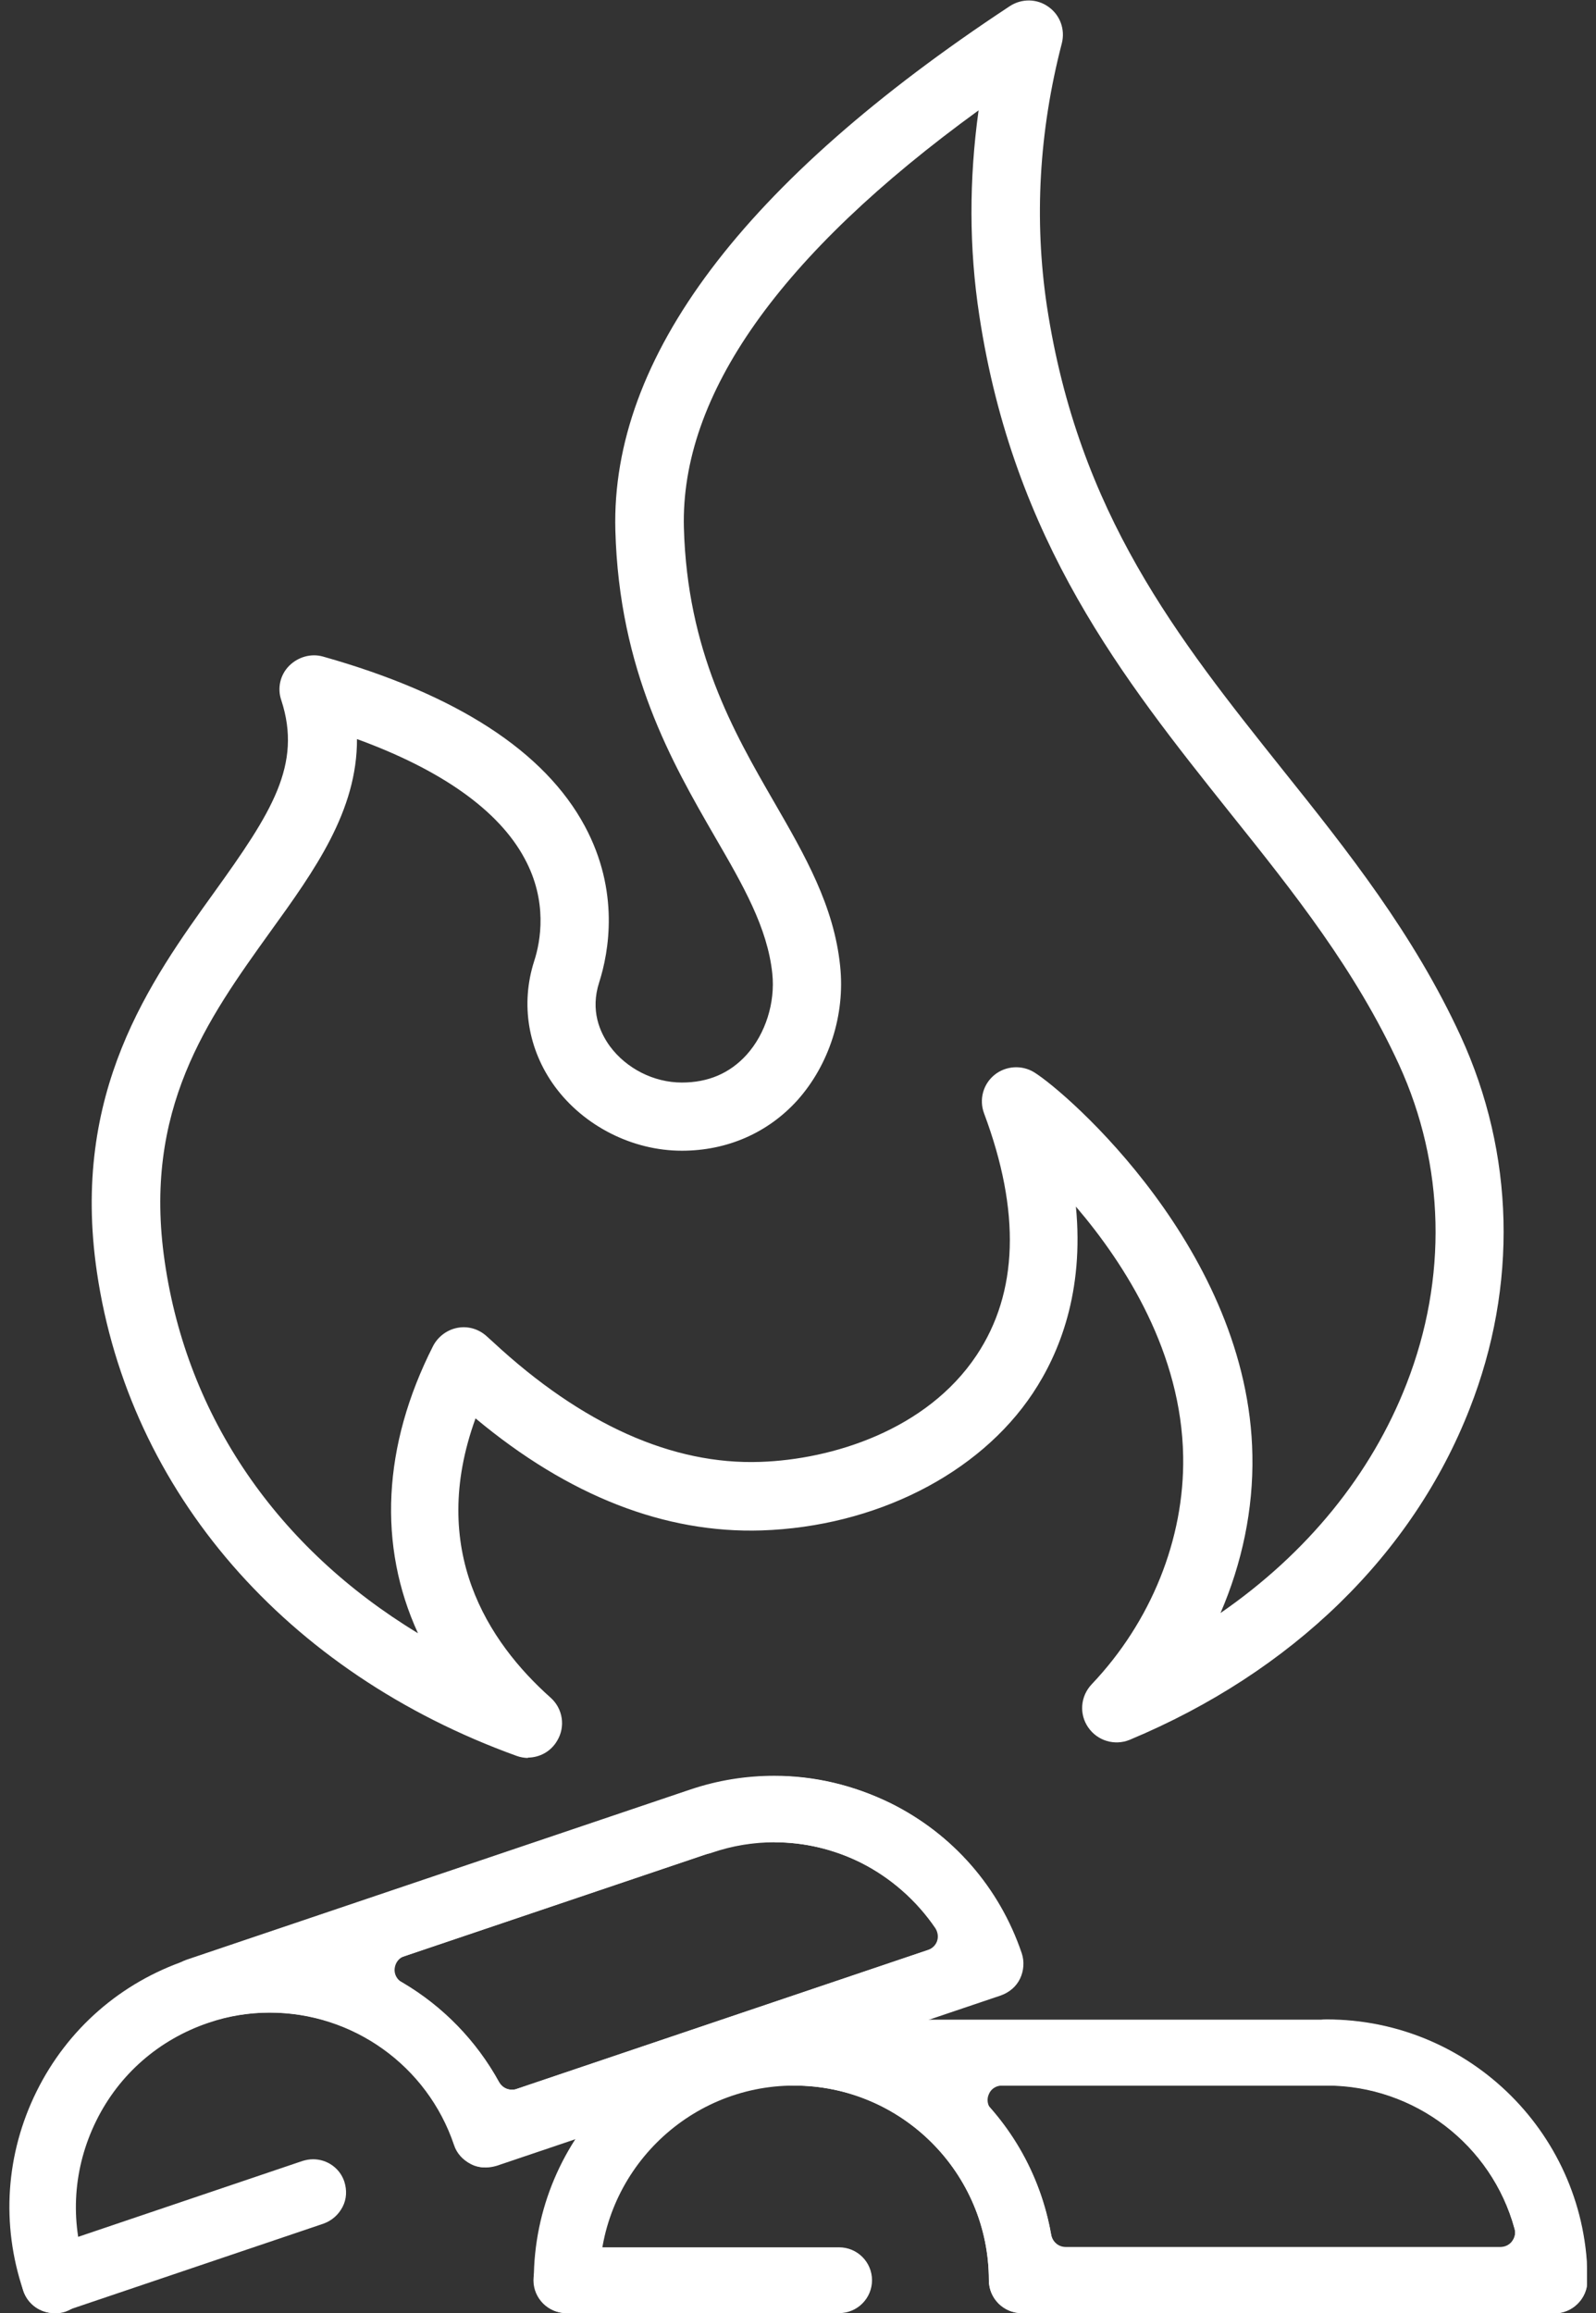
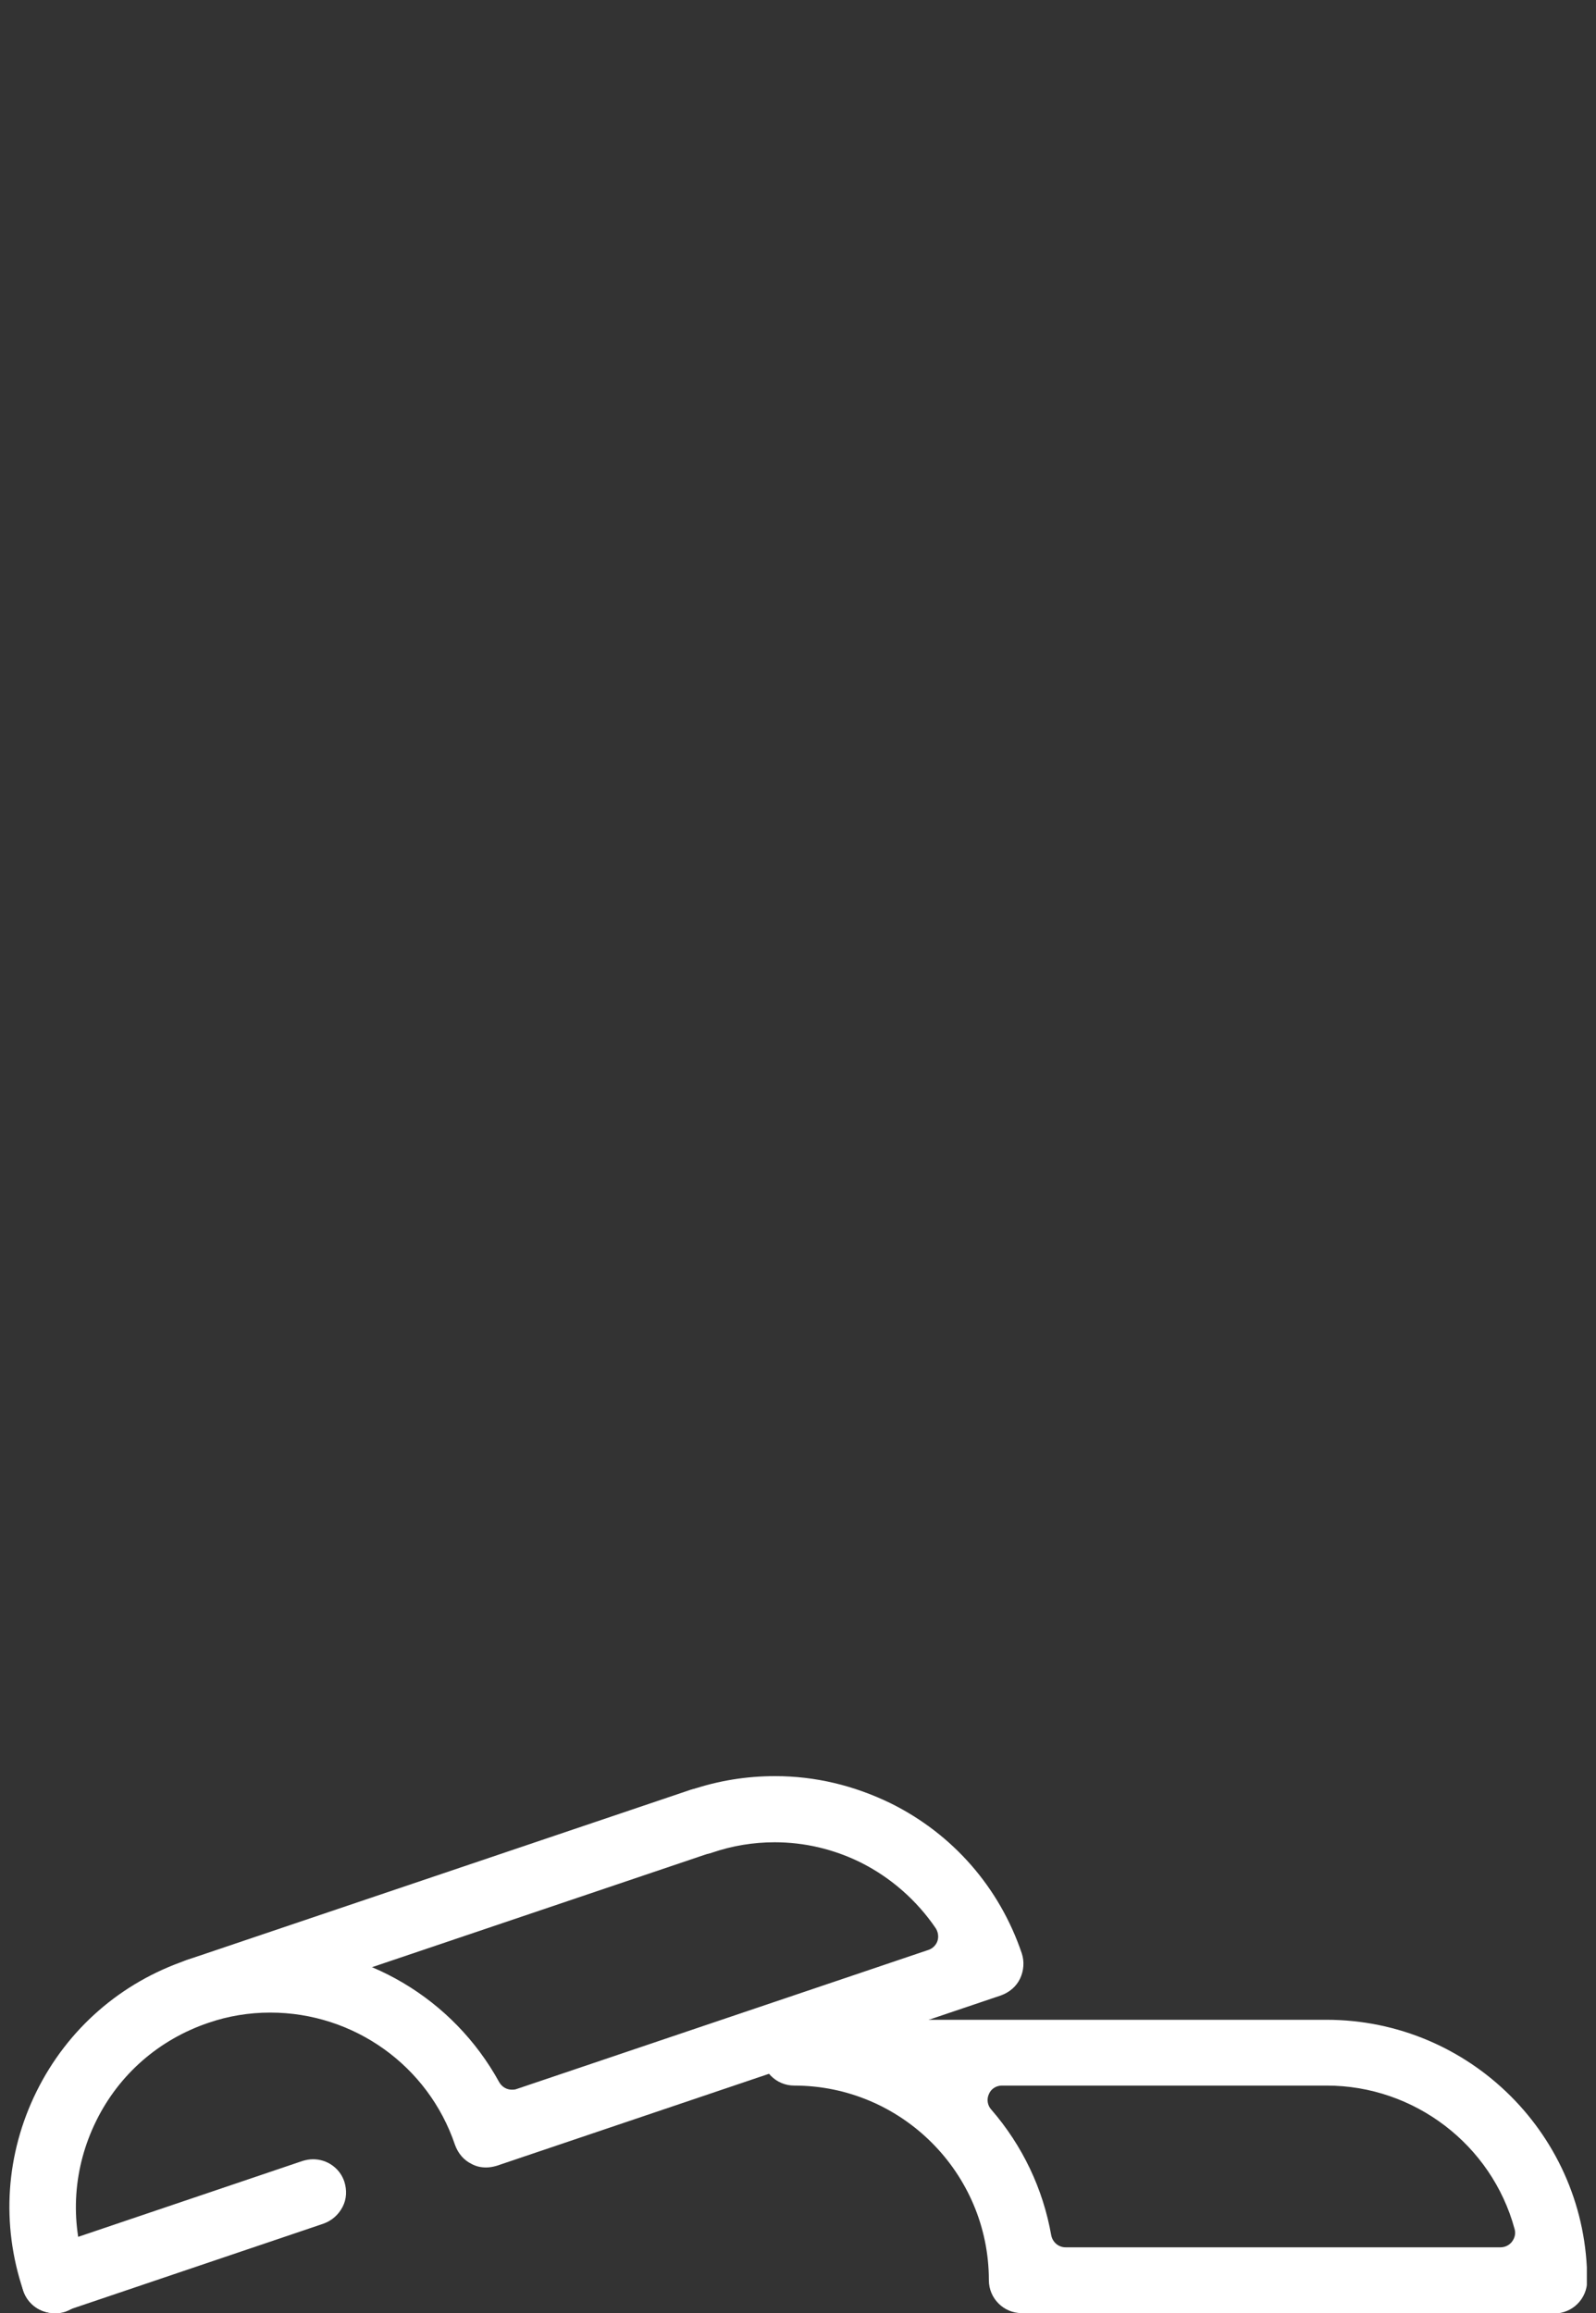
<svg xmlns="http://www.w3.org/2000/svg" width="138" height="200" viewBox="0 0 138 200" fill="none">
  <rect x="0" y="0" width="138" height="200" fill="#333333" stroke="none" />
  <g clip-path="url(#clip0_5_152)">
-     <path d="M45.681 152C45.356 152 45 151.941 44.674 151.822C24.733 144.622 11.163 128.978 8.378 109.985C6.096 94.43 13 84.83 18.541 77.126C23.459 70.281 26.156 66.133 24.319 60.533C23.963 59.496 24.23 58.341 25 57.57C25.77 56.8 26.896 56.474 27.933 56.77C39.489 60.03 47.104 64.978 50.57 71.437C53.593 77.067 52.645 82.311 51.815 84.918C51.015 87.378 51.874 89.274 52.733 90.459C54.156 92.385 56.526 93.6 58.956 93.6C61.237 93.6 63.104 92.8 64.556 91.2C66.185 89.392 67.044 86.696 66.778 84.178C66.363 80.207 64.259 76.563 61.8 72.326C58.126 65.956 53.533 58.015 53.207 45.837C52.822 30.933 64.289 15.704 87.311 0.533C88.348 -0.148 89.681 -0.119 90.659 0.593C91.667 1.304 92.111 2.548 91.815 3.733C89.83 11.378 89.415 18.992 90.511 26.4C93.237 44.415 101.83 55.17 110.926 66.578C116.496 73.541 122.244 80.77 126.304 89.6C130.956 99.733 131.252 111.17 127.074 121.807C122.156 134.4 111.726 144.563 97.681 150.43C96.378 150.963 94.896 150.518 94.096 149.363C93.296 148.207 93.415 146.667 94.393 145.63C99.519 140.237 102.422 133.067 102.304 125.926C102.156 117.007 97.356 109.393 93.03 104.326C93.741 111.704 91.607 117.007 89.296 120.474C84.644 127.467 75.667 132 65.859 132.326C57.504 132.593 49.178 129.363 41.118 122.637C37 133.985 42.185 141.956 47.607 146.785C48.674 147.733 48.911 149.304 48.17 150.518C47.637 151.437 46.659 151.97 45.622 151.97L45.681 152ZM30.867 63.881C30.896 70.104 27.222 75.23 23.37 80.563C17.948 88.118 12.319 95.941 14.244 109.096C16.2 122.578 24.022 133.867 36.141 141.215C32.674 133.659 33.059 125.037 37.444 116.385C37.859 115.585 38.63 114.993 39.519 114.815C40.407 114.637 41.326 114.874 42.037 115.496L42.659 116.059C50.333 123.17 58.156 126.667 65.741 126.4C71.933 126.193 80.111 123.674 84.437 117.185C88.052 111.763 88.259 104.741 85.089 96.267C84.644 95.081 85 93.748 85.978 92.948C86.956 92.148 88.348 92.059 89.415 92.711C92.289 94.489 107.993 108.178 108.289 125.837C108.378 130.489 107.4 135.141 105.533 139.467C113 134.311 118.57 127.496 121.622 119.644C125.178 110.518 124.941 100.741 120.97 92.059C117.207 83.881 111.933 77.244 106.333 70.252C97.148 58.726 87.637 46.815 84.674 27.259C83.785 21.452 83.785 15.526 84.615 9.541C67.4 22.044 58.837 34.163 59.133 45.63C59.43 56.296 63.4 63.23 66.926 69.333C69.593 73.956 72.111 78.311 72.644 83.526C73.089 87.733 71.696 92.059 68.941 95.141C66.393 97.956 62.867 99.496 58.956 99.496C54.689 99.496 50.481 97.363 47.963 93.926C45.652 90.755 45 86.815 46.185 83.111C46.748 81.392 47.37 77.926 45.356 74.222C43.133 70.074 38.156 66.548 30.807 63.881H30.867Z" fill="white" />
-     <path d="M48.97 200C47.4 200 46.126 198.726 46.126 197.156C46.126 195.585 47.4 194.311 48.97 194.311H72.555C74.126 194.311 75.4 195.585 75.4 197.156C75.4 198.726 74.126 200 72.555 200H48.97Z" fill="white" />
-     <path d="M68.674 180.326C67.104 180.326 65.83 179.052 65.83 177.482C65.83 175.911 67.104 174.637 68.674 174.637H114.689C116.259 174.637 117.533 175.911 117.533 177.482C117.533 179.052 116.259 180.326 114.689 180.326H68.674Z" fill="white" />
-     <path d="M88.348 200C86.778 200 85.504 198.726 85.504 197.156C85.504 187.881 77.948 180.326 68.674 180.326C59.4 180.326 51.844 187.881 51.844 197.156C51.844 198.726 50.57 200 49 200C47.43 200 46.156 198.726 46.156 197.156C46.156 184.741 56.259 174.607 68.704 174.607C79.667 174.607 89.03 182.459 90.896 193.244C91.015 193.837 91.519 194.281 92.141 194.281H129.741C130.126 194.281 130.511 194.104 130.748 193.778C130.985 193.452 131.074 193.067 130.956 192.681C128.97 185.393 122.274 180.296 114.719 180.296C113.148 180.296 111.874 179.022 111.874 177.452C111.874 175.881 113.148 174.607 114.719 174.607C127.163 174.607 137.267 184.711 137.267 197.156C137.267 198.726 135.993 200 134.422 200H88.407H88.348Z" fill="white" />
    <path d="M4.704 200C3.489 200 2.393 199.23 2.007 198.044C1.77 197.333 1.8 196.533 2.156 195.852C2.481 195.17 3.074 194.667 3.815 194.4L26.155 186.844C26.452 186.756 26.748 186.696 27.074 186.696C28.289 186.696 29.385 187.467 29.77 188.622C30.007 189.363 29.978 190.133 29.622 190.815C29.267 191.496 28.704 192 27.963 192.267L5.622 199.822C5.326 199.911 5.03 199.97 4.704 199.97V200Z" fill="white" />
-     <path d="M17.03 175.052C15.815 175.052 14.719 174.281 14.333 173.096C13.83 171.615 14.63 169.985 16.111 169.481L59.696 154.756C59.993 154.667 60.289 154.607 60.615 154.607C61.83 154.607 62.926 155.378 63.311 156.533C63.548 157.274 63.519 158.044 63.163 158.726C62.837 159.407 62.244 159.911 61.504 160.178L17.919 174.904C17.622 174.993 17.326 175.052 17 175.052H17.03Z" fill="white" />
+     <path d="M17.03 175.052C15.815 175.052 14.719 174.281 14.333 173.096C13.83 171.615 14.63 169.985 16.111 169.481L59.696 154.756C59.993 154.667 60.289 154.607 60.615 154.607C61.83 154.607 62.926 155.378 63.311 156.533C62.837 159.407 62.244 159.911 61.504 160.178L17.919 174.904C17.622 174.993 17.326 175.052 17 175.052H17.03Z" fill="white" />
    <path d="M4.704 200C3.489 200 2.393 199.23 2.007 198.044C0.081 192.326 0.496 186.222 3.163 180.83C5.83 175.437 10.452 171.407 16.141 169.482C18.482 168.682 20.881 168.296 23.341 168.296C31.607 168.296 39.193 172.8 43.163 180.03C43.4 180.444 43.815 180.682 44.259 180.682C44.378 180.682 44.526 180.682 44.674 180.622L80.289 168.593C80.644 168.474 80.941 168.178 81.059 167.822C81.178 167.467 81.118 167.052 80.911 166.726C79.281 164.326 77.03 162.341 74.422 161.037C72.082 159.882 69.563 159.289 66.985 159.289C65.148 159.289 63.341 159.585 61.593 160.178C61.296 160.296 60.97 160.326 60.674 160.326C59.459 160.326 58.363 159.556 57.978 158.37C57.474 156.889 58.274 155.259 59.755 154.756C62.126 153.956 64.555 153.57 67.015 153.57C70.481 153.57 73.83 154.37 77 155.911C82.393 158.578 86.422 163.2 88.348 168.889C88.585 169.6 88.526 170.4 88.2 171.082C87.874 171.763 87.281 172.267 86.541 172.533L42.956 187.259C42.659 187.348 42.333 187.407 42.037 187.407C41.593 187.407 41.178 187.319 40.793 187.111C40.111 186.785 39.607 186.193 39.341 185.452C37.03 178.607 30.6 174.015 23.37 174.015C21.533 174.015 19.726 174.311 18.007 174.904C13.741 176.356 10.304 179.348 8.319 183.378C6.333 187.407 6.007 191.97 7.459 196.237C7.696 196.948 7.637 197.748 7.311 198.43C6.985 199.111 6.393 199.615 5.652 199.882C5.356 199.97 5.059 200.03 4.733 200.03L4.704 200Z" fill="white" />
-     <path d="M41.978 187.407C41.533 187.407 41.089 187.319 40.704 187.111C40.022 186.756 39.489 186.193 39.252 185.452C36.941 178.607 30.511 174.015 23.282 174.015C21.444 174.015 19.637 174.311 17.919 174.904C17.622 175.022 17.296 175.052 17 175.052C15.785 175.052 14.689 174.282 14.304 173.096C14.067 172.385 14.096 171.585 14.452 170.904C14.778 170.222 15.37 169.719 16.111 169.452L59.696 154.726C62.067 153.926 64.496 153.541 66.956 153.541C70.422 153.541 73.77 154.341 76.941 155.882C82.333 158.548 86.363 163.17 88.289 168.859C88.526 169.57 88.467 170.37 88.141 171.052C87.815 171.733 87.222 172.237 86.481 172.504L42.896 187.23C42.6 187.319 42.274 187.378 41.978 187.378V187.407ZM66.956 159.259C65.118 159.259 63.311 159.556 61.563 160.148L34.985 169.126C34.511 169.274 34.185 169.689 34.126 170.193C34.067 170.667 34.304 171.141 34.748 171.407C38.274 173.482 41.178 176.474 43.133 180.03C43.37 180.444 43.785 180.682 44.23 180.682C44.348 180.682 44.496 180.682 44.644 180.622L80.259 168.593C80.615 168.474 80.911 168.178 81.03 167.822C81.148 167.467 81.089 167.052 80.882 166.726C79.252 164.326 77 162.341 74.393 161.037C72.052 159.882 69.533 159.289 66.956 159.289V159.259Z" fill="white" />
    <path d="M88.348 200C86.778 200 85.504 198.726 85.504 197.156C85.504 187.882 77.948 180.326 68.674 180.326C67.104 180.326 65.83 179.052 65.83 177.482C65.83 175.911 67.104 174.637 68.674 174.637H114.689C127.133 174.637 137.237 184.741 137.237 197.185C137.237 198.756 135.963 200.03 134.393 200.03H88.378L88.348 200ZM86.63 180.326C86.126 180.326 85.681 180.622 85.504 181.067C85.296 181.511 85.385 182.045 85.711 182.4C88.407 185.511 90.185 189.245 90.896 193.274C91.015 193.867 91.519 194.311 92.141 194.311H129.741C130.126 194.311 130.511 194.133 130.748 193.807C130.985 193.482 131.074 193.096 130.956 192.711C128.97 185.422 122.274 180.326 114.719 180.326H86.689H86.63Z" fill="white" />
  </g>
  <defs>
    <clipPath id="clip0_5_152">
      <rect width="136.415" height="200" fill="white" transform="translate(0.793)" />
    </clipPath>
  </defs>
</svg>